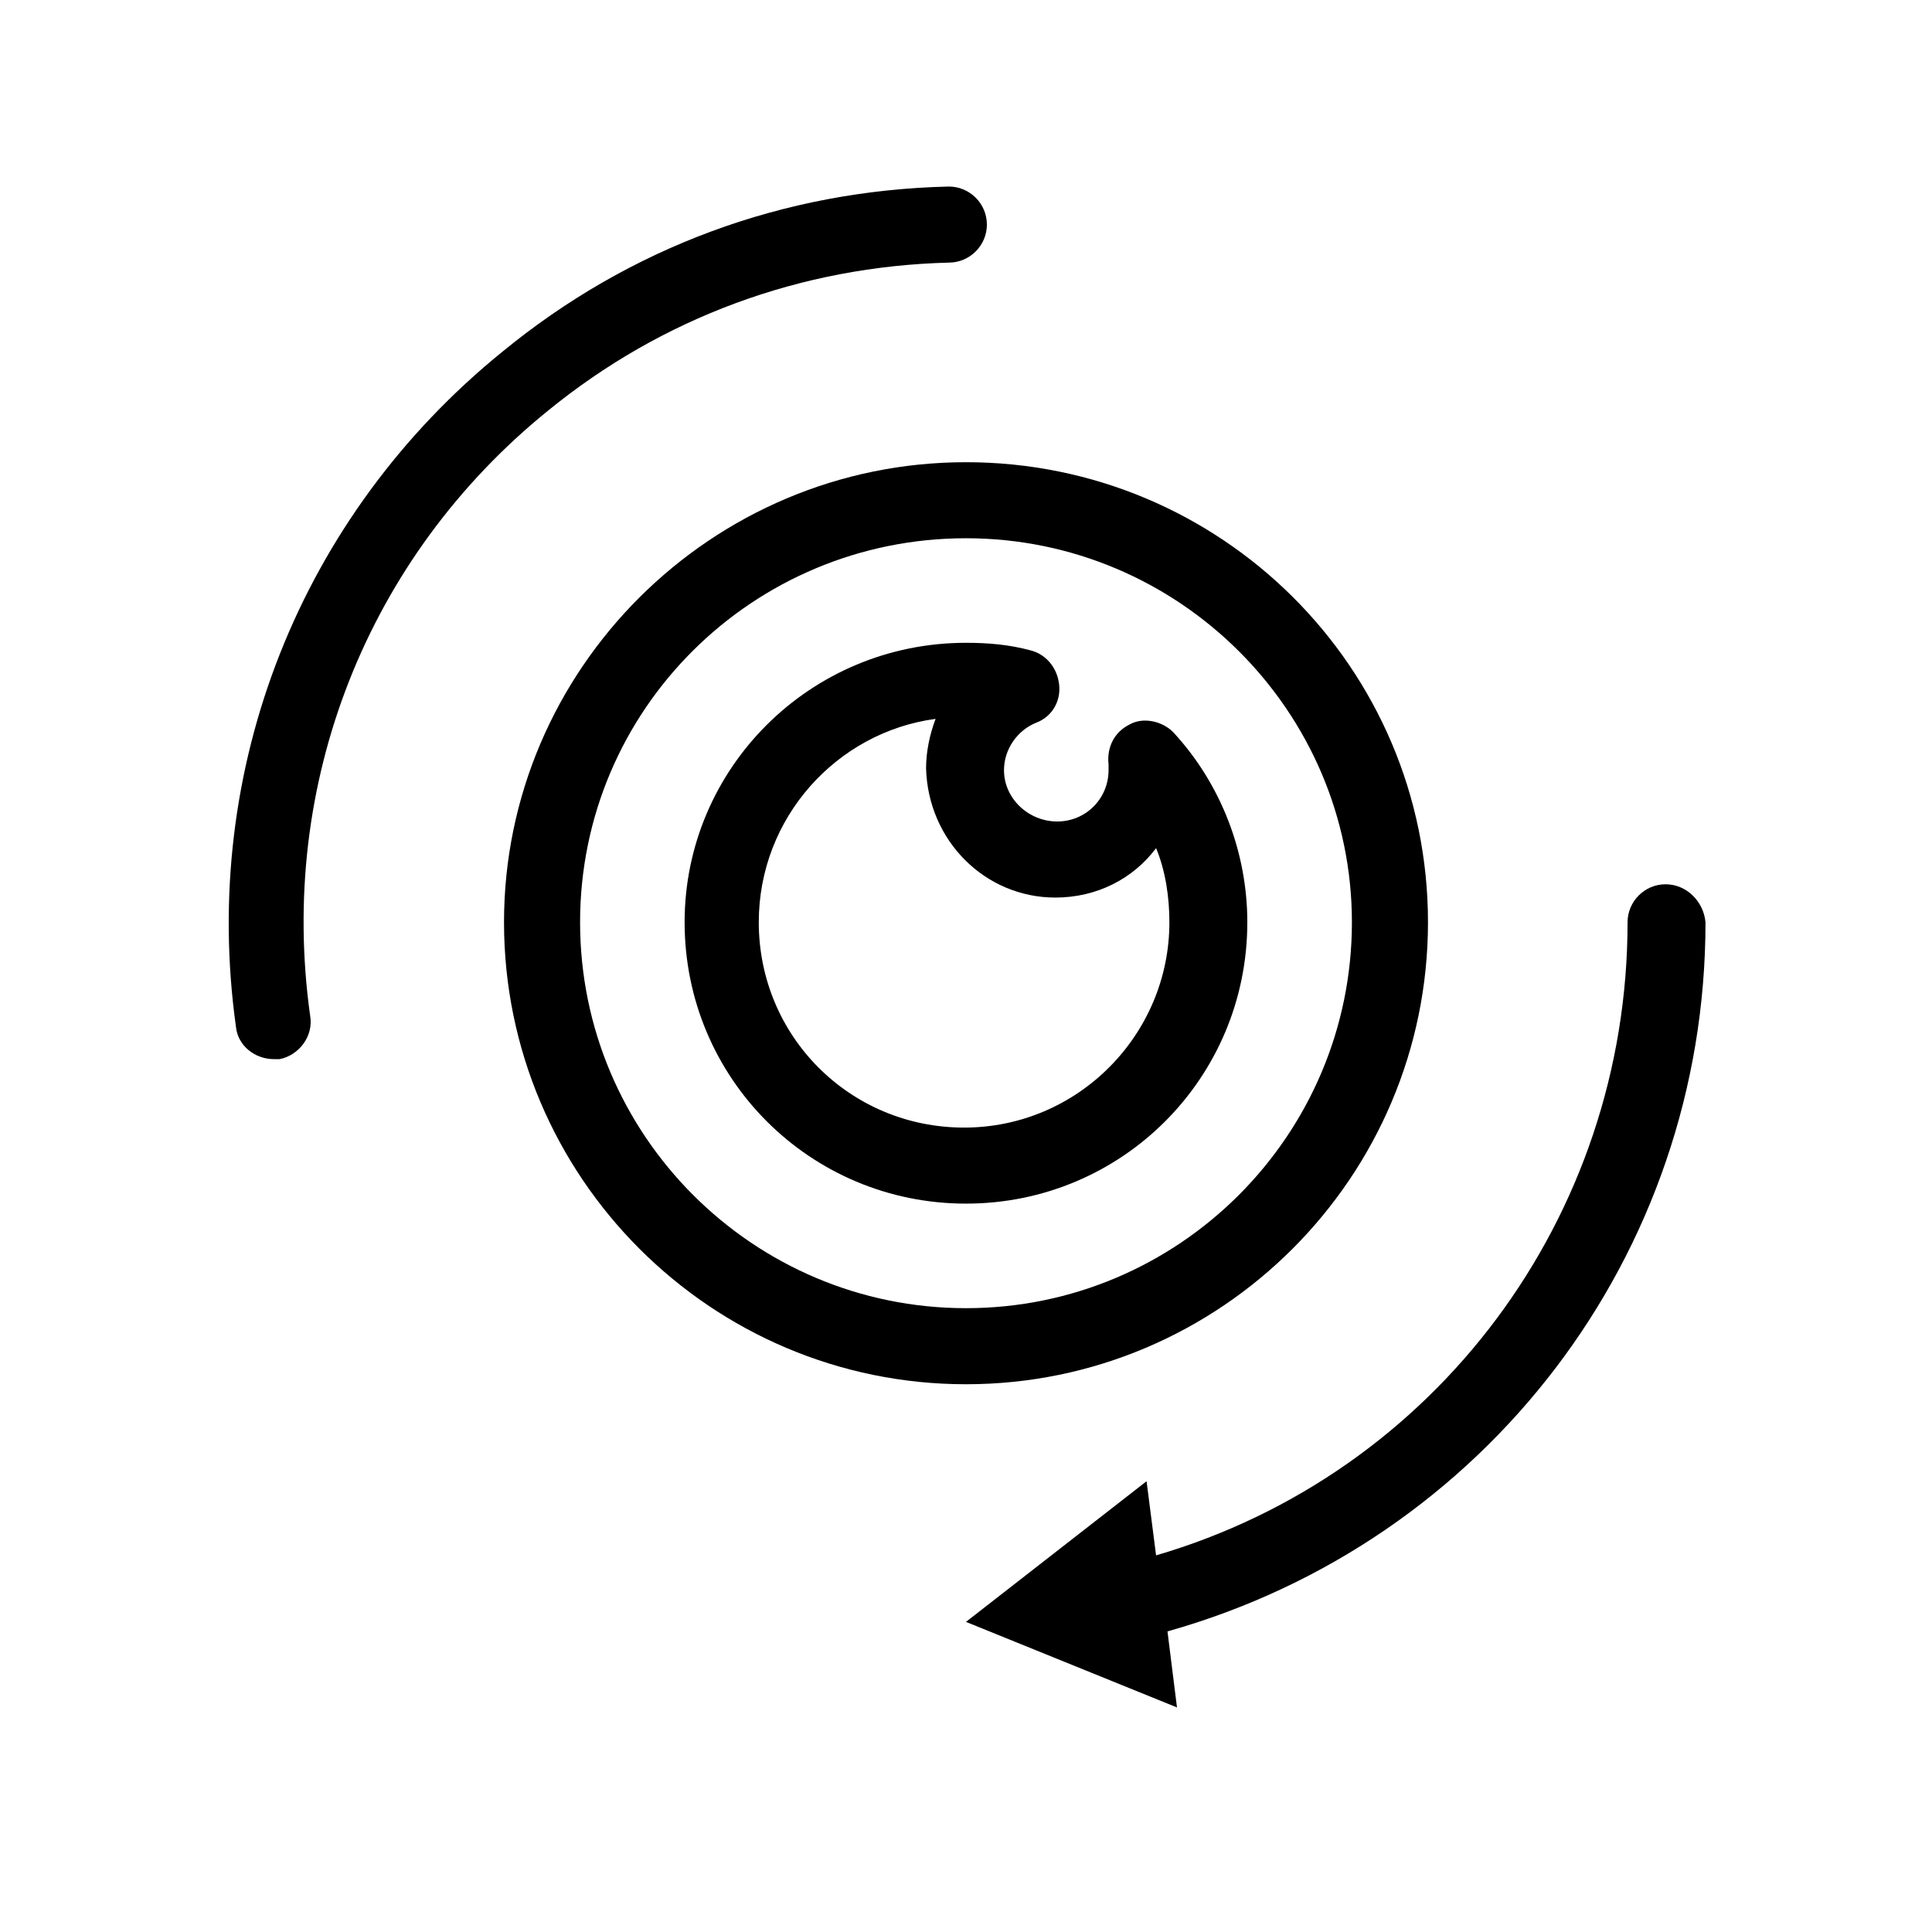
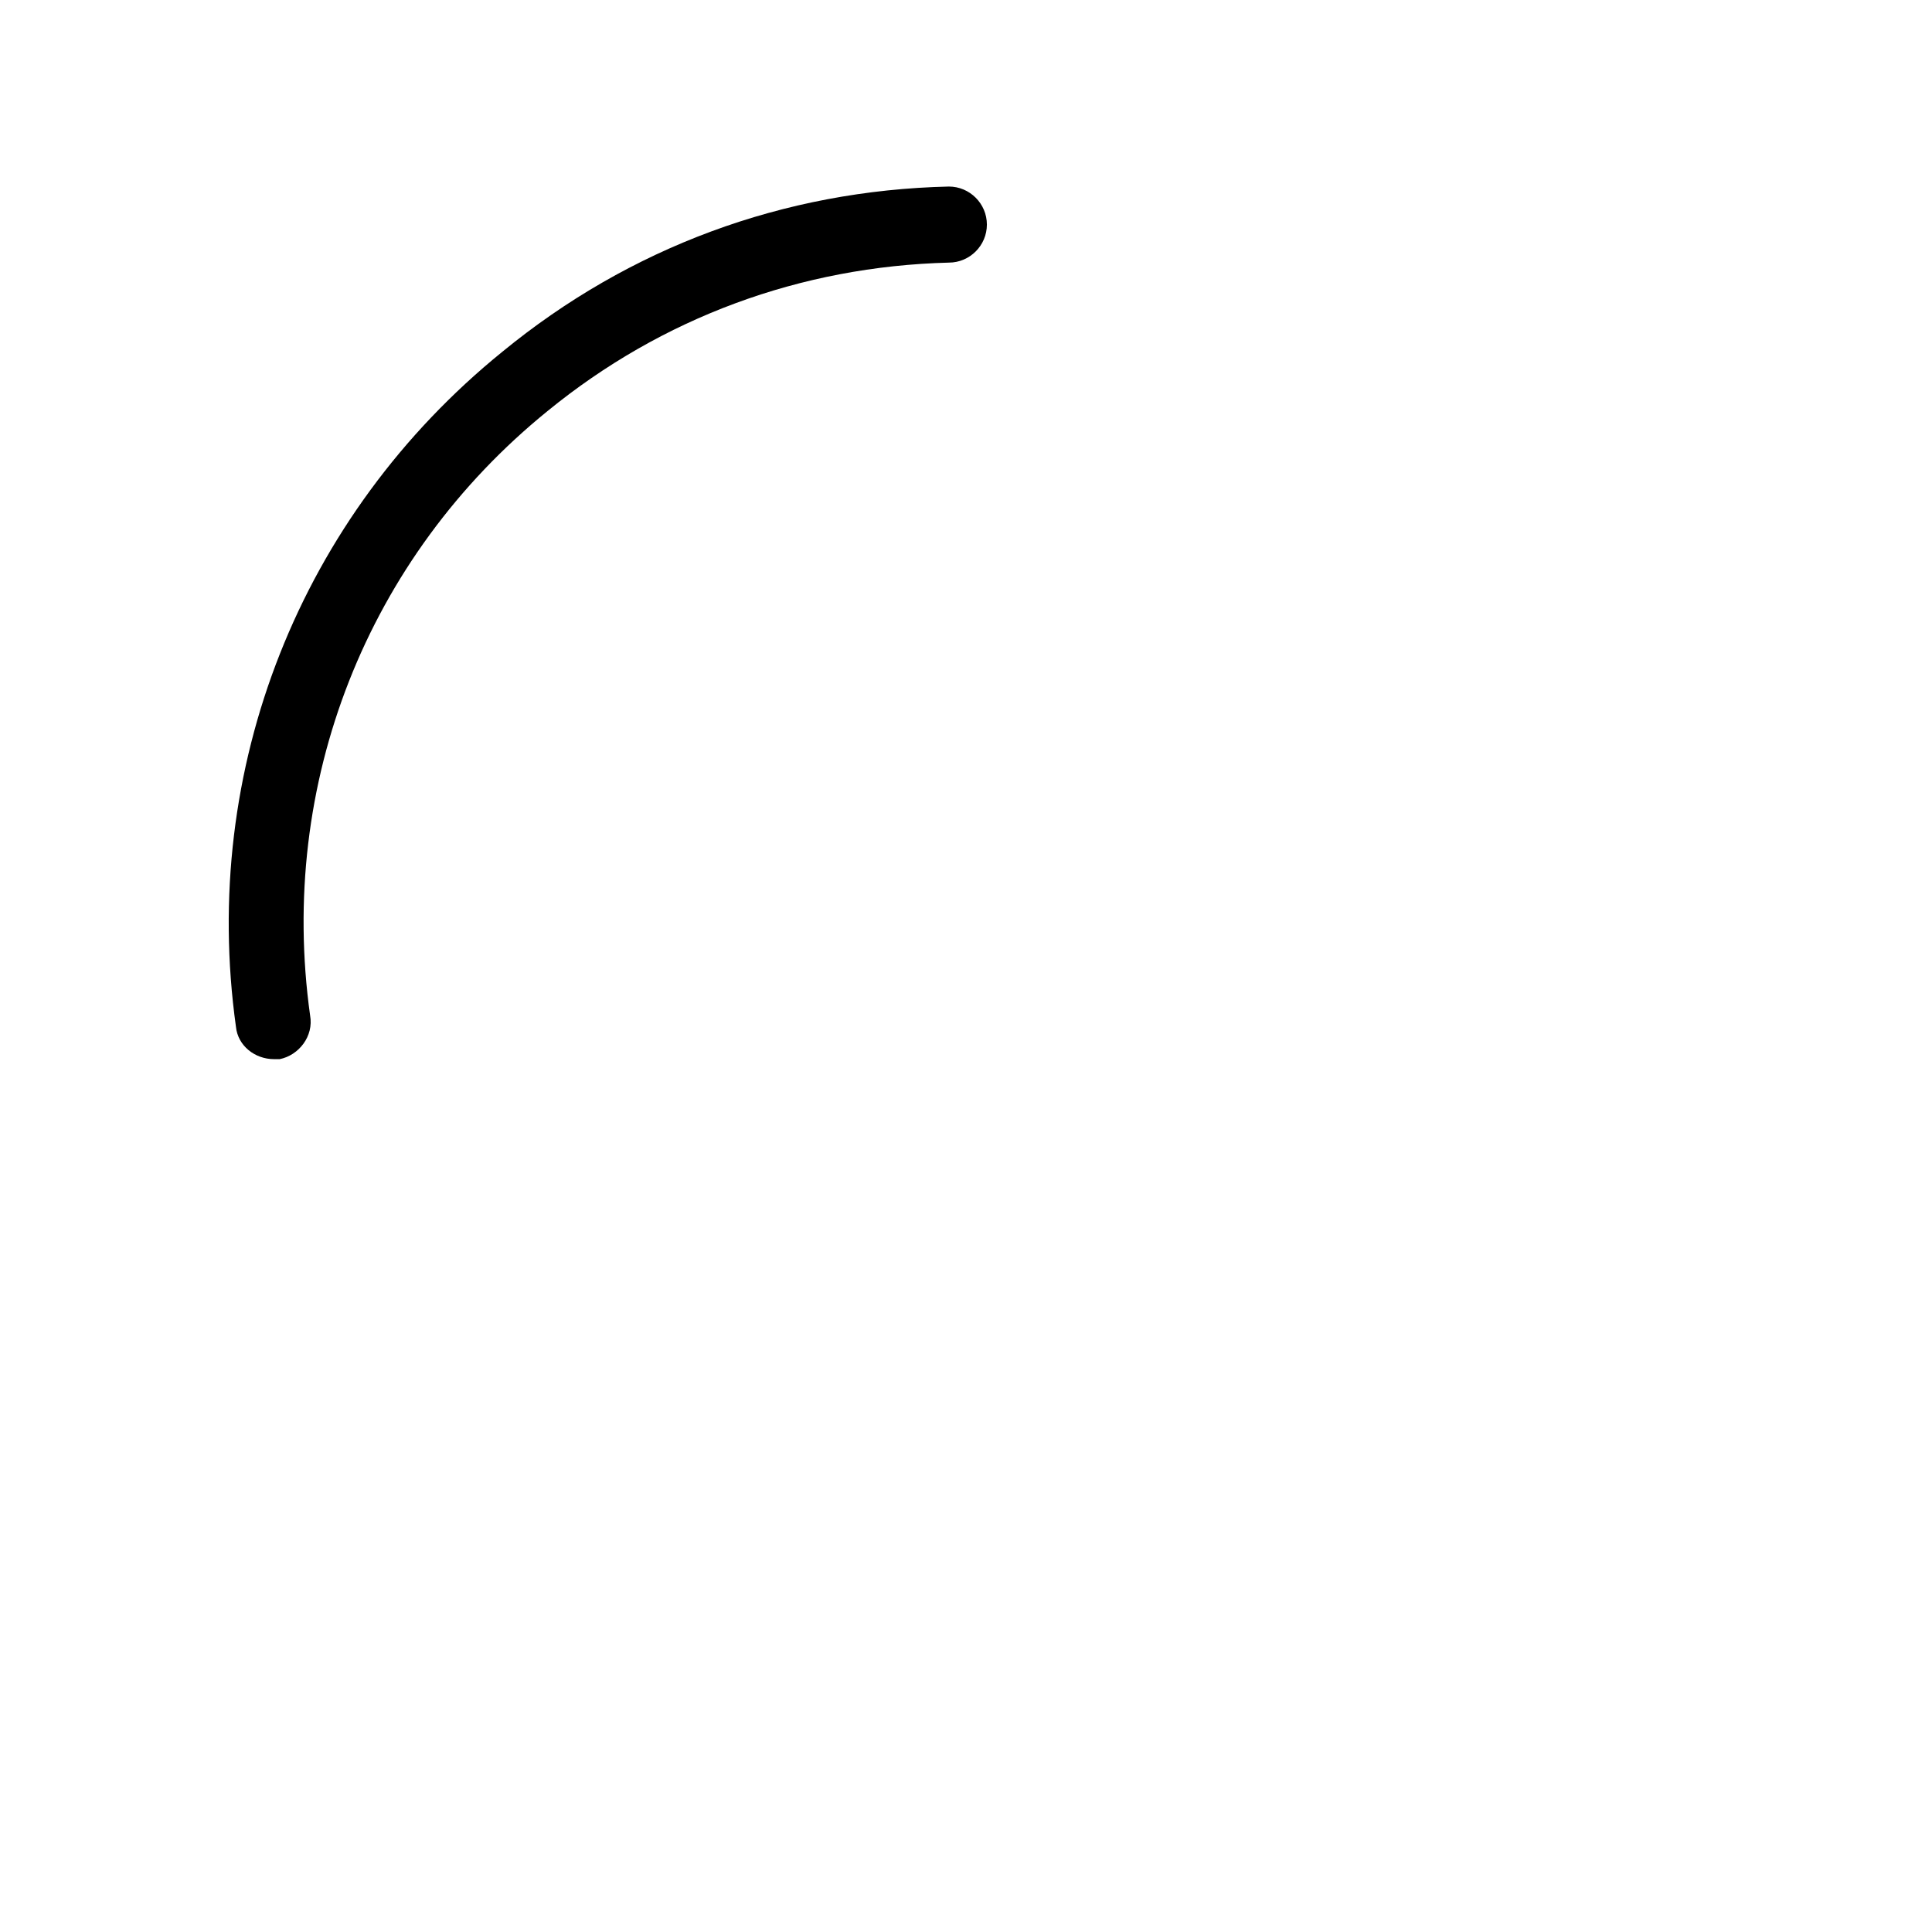
<svg xmlns="http://www.w3.org/2000/svg" fill="#000000" width="800px" height="800px" version="1.1" viewBox="144 144 512 512">
  <g>
-     <path d="m277.57 388.41c0 67.512 54.914 122.43 122.43 122.43s122.43-54.914 122.43-122.43c0-67.508-54.918-121.92-122.43-121.92-67.512 0-122.43 54.914-122.43 121.92zm224.7 0c0 56.426-45.848 102.27-102.27 102.27s-102.27-45.848-102.27-102.27c0-56.426 45.844-101.77 102.27-101.77 56.426 0 102.27 45.848 102.27 101.77z" />
-     <path d="m585.4 378.34c-5.543 0-10.078 4.535-10.078 10.078 0 78.09-50.883 146.11-124.95 167.77l-2.519-19.648-47.859 37.277 55.922 22.672-2.519-20.152c84.137-23.68 142.58-99.754 142.58-187.92-0.504-5.543-5.039-10.074-10.578-10.074z" />
    <path d="m226.18 413.1c-8.566-61.465 15.113-121.42 62.977-160.21 30.23-24.688 67.008-38.289 106.3-39.297 5.543 0 10.078-4.535 10.078-10.078s-4.535-10.078-10.078-10.078c-43.832 1.008-84.641 16.121-118.39 43.832-53.402 43.328-80.105 110.34-70.535 178.85 0.504 5.039 5.039 8.566 10.078 8.566h1.512c5.035-1.008 9.066-6.043 8.059-11.586z" />
-     <path d="m325.43 388.41c0 41.312 33.25 74.562 74.562 74.562s74.562-33.25 74.562-74.562c0-18.641-7.055-36.777-19.648-50.383-3.023-3.023-8.062-4.031-11.586-2.016-4.031 2.016-6.047 6.047-5.543 10.578v1.512c0 7.559-6.047 13.602-13.602 13.602-7.555 0.008-14.105-6.039-14.105-13.598 0-5.543 3.527-10.578 8.566-12.594 4.031-1.512 6.551-5.543 6.047-10.078s-3.527-8.062-7.559-9.07c-5.543-1.508-11.086-2.012-17.129-2.012-41.312 0-74.566 33.25-74.566 74.059zm98.242-6.547c11.082 0 20.656-5.039 26.703-13.098 2.519 6.047 3.527 13.098 3.527 19.648 0 29.727-24.184 54.41-54.41 54.41-30.23 0-54.41-24.184-54.41-54.41 0-27.711 20.656-50.383 46.855-53.906-1.512 4.031-2.519 8.566-2.519 13.098 0.5 19.141 15.613 34.258 34.254 34.258z" />
  </g>
</svg>